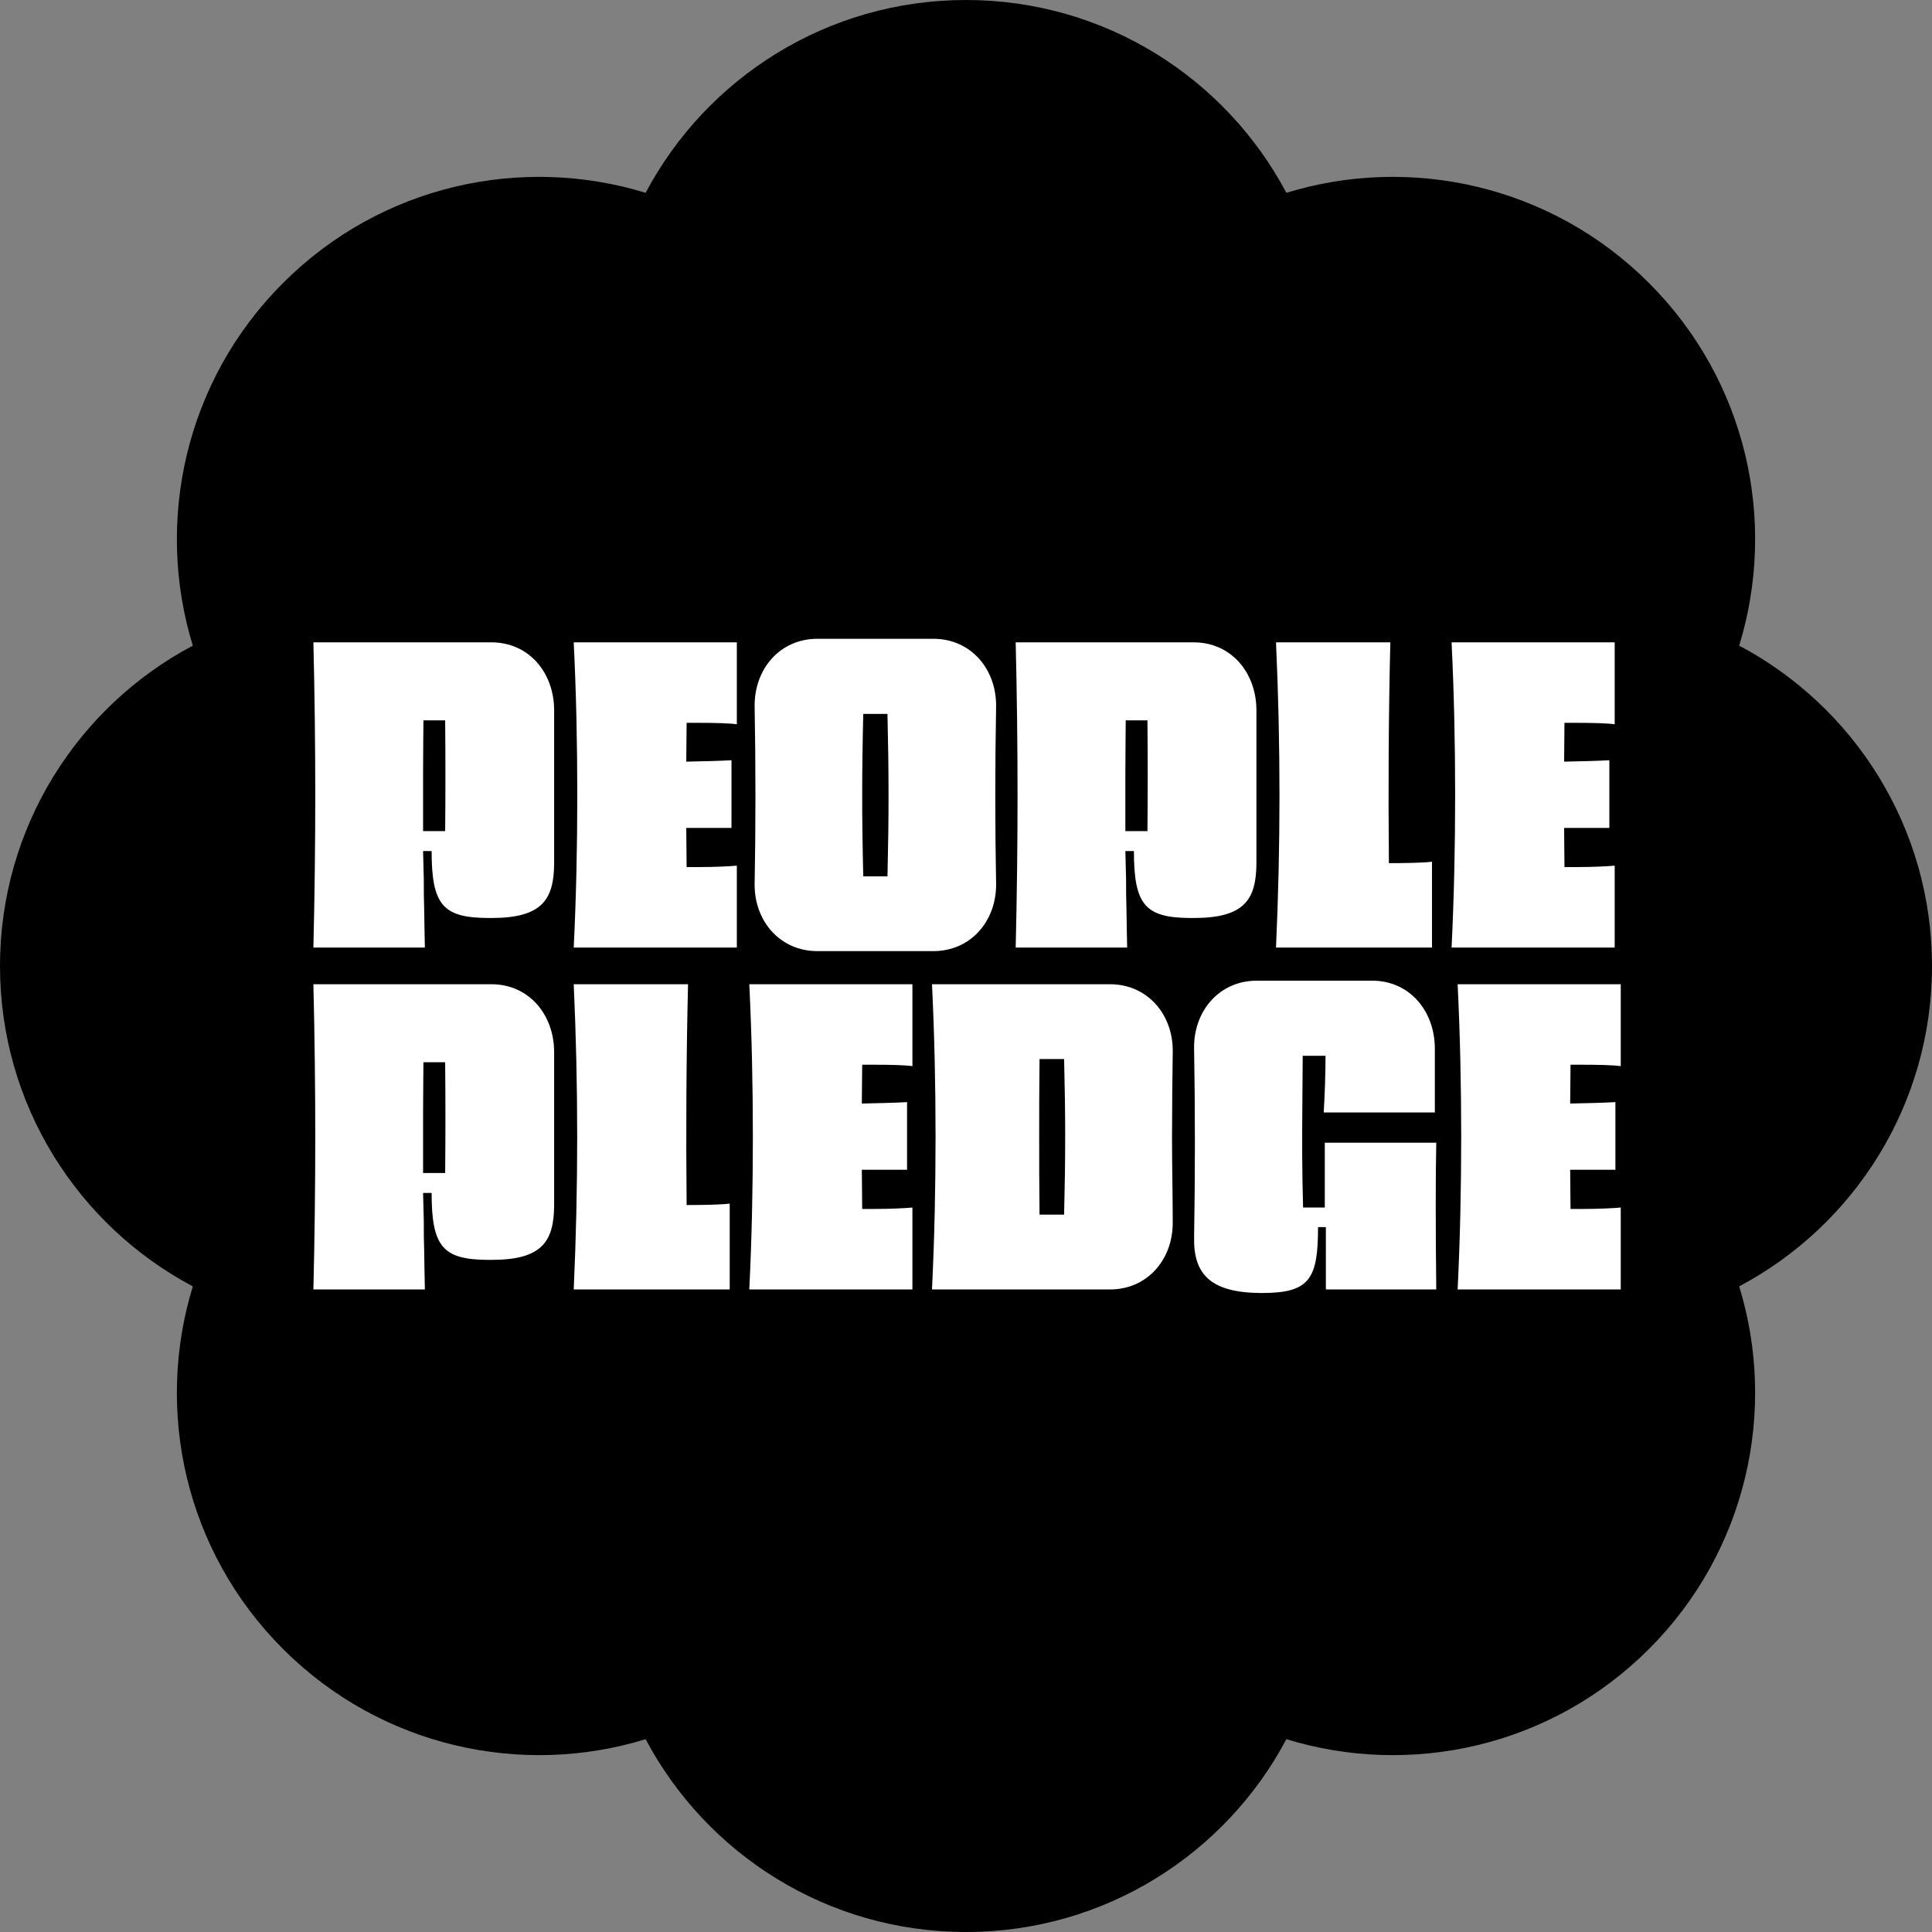
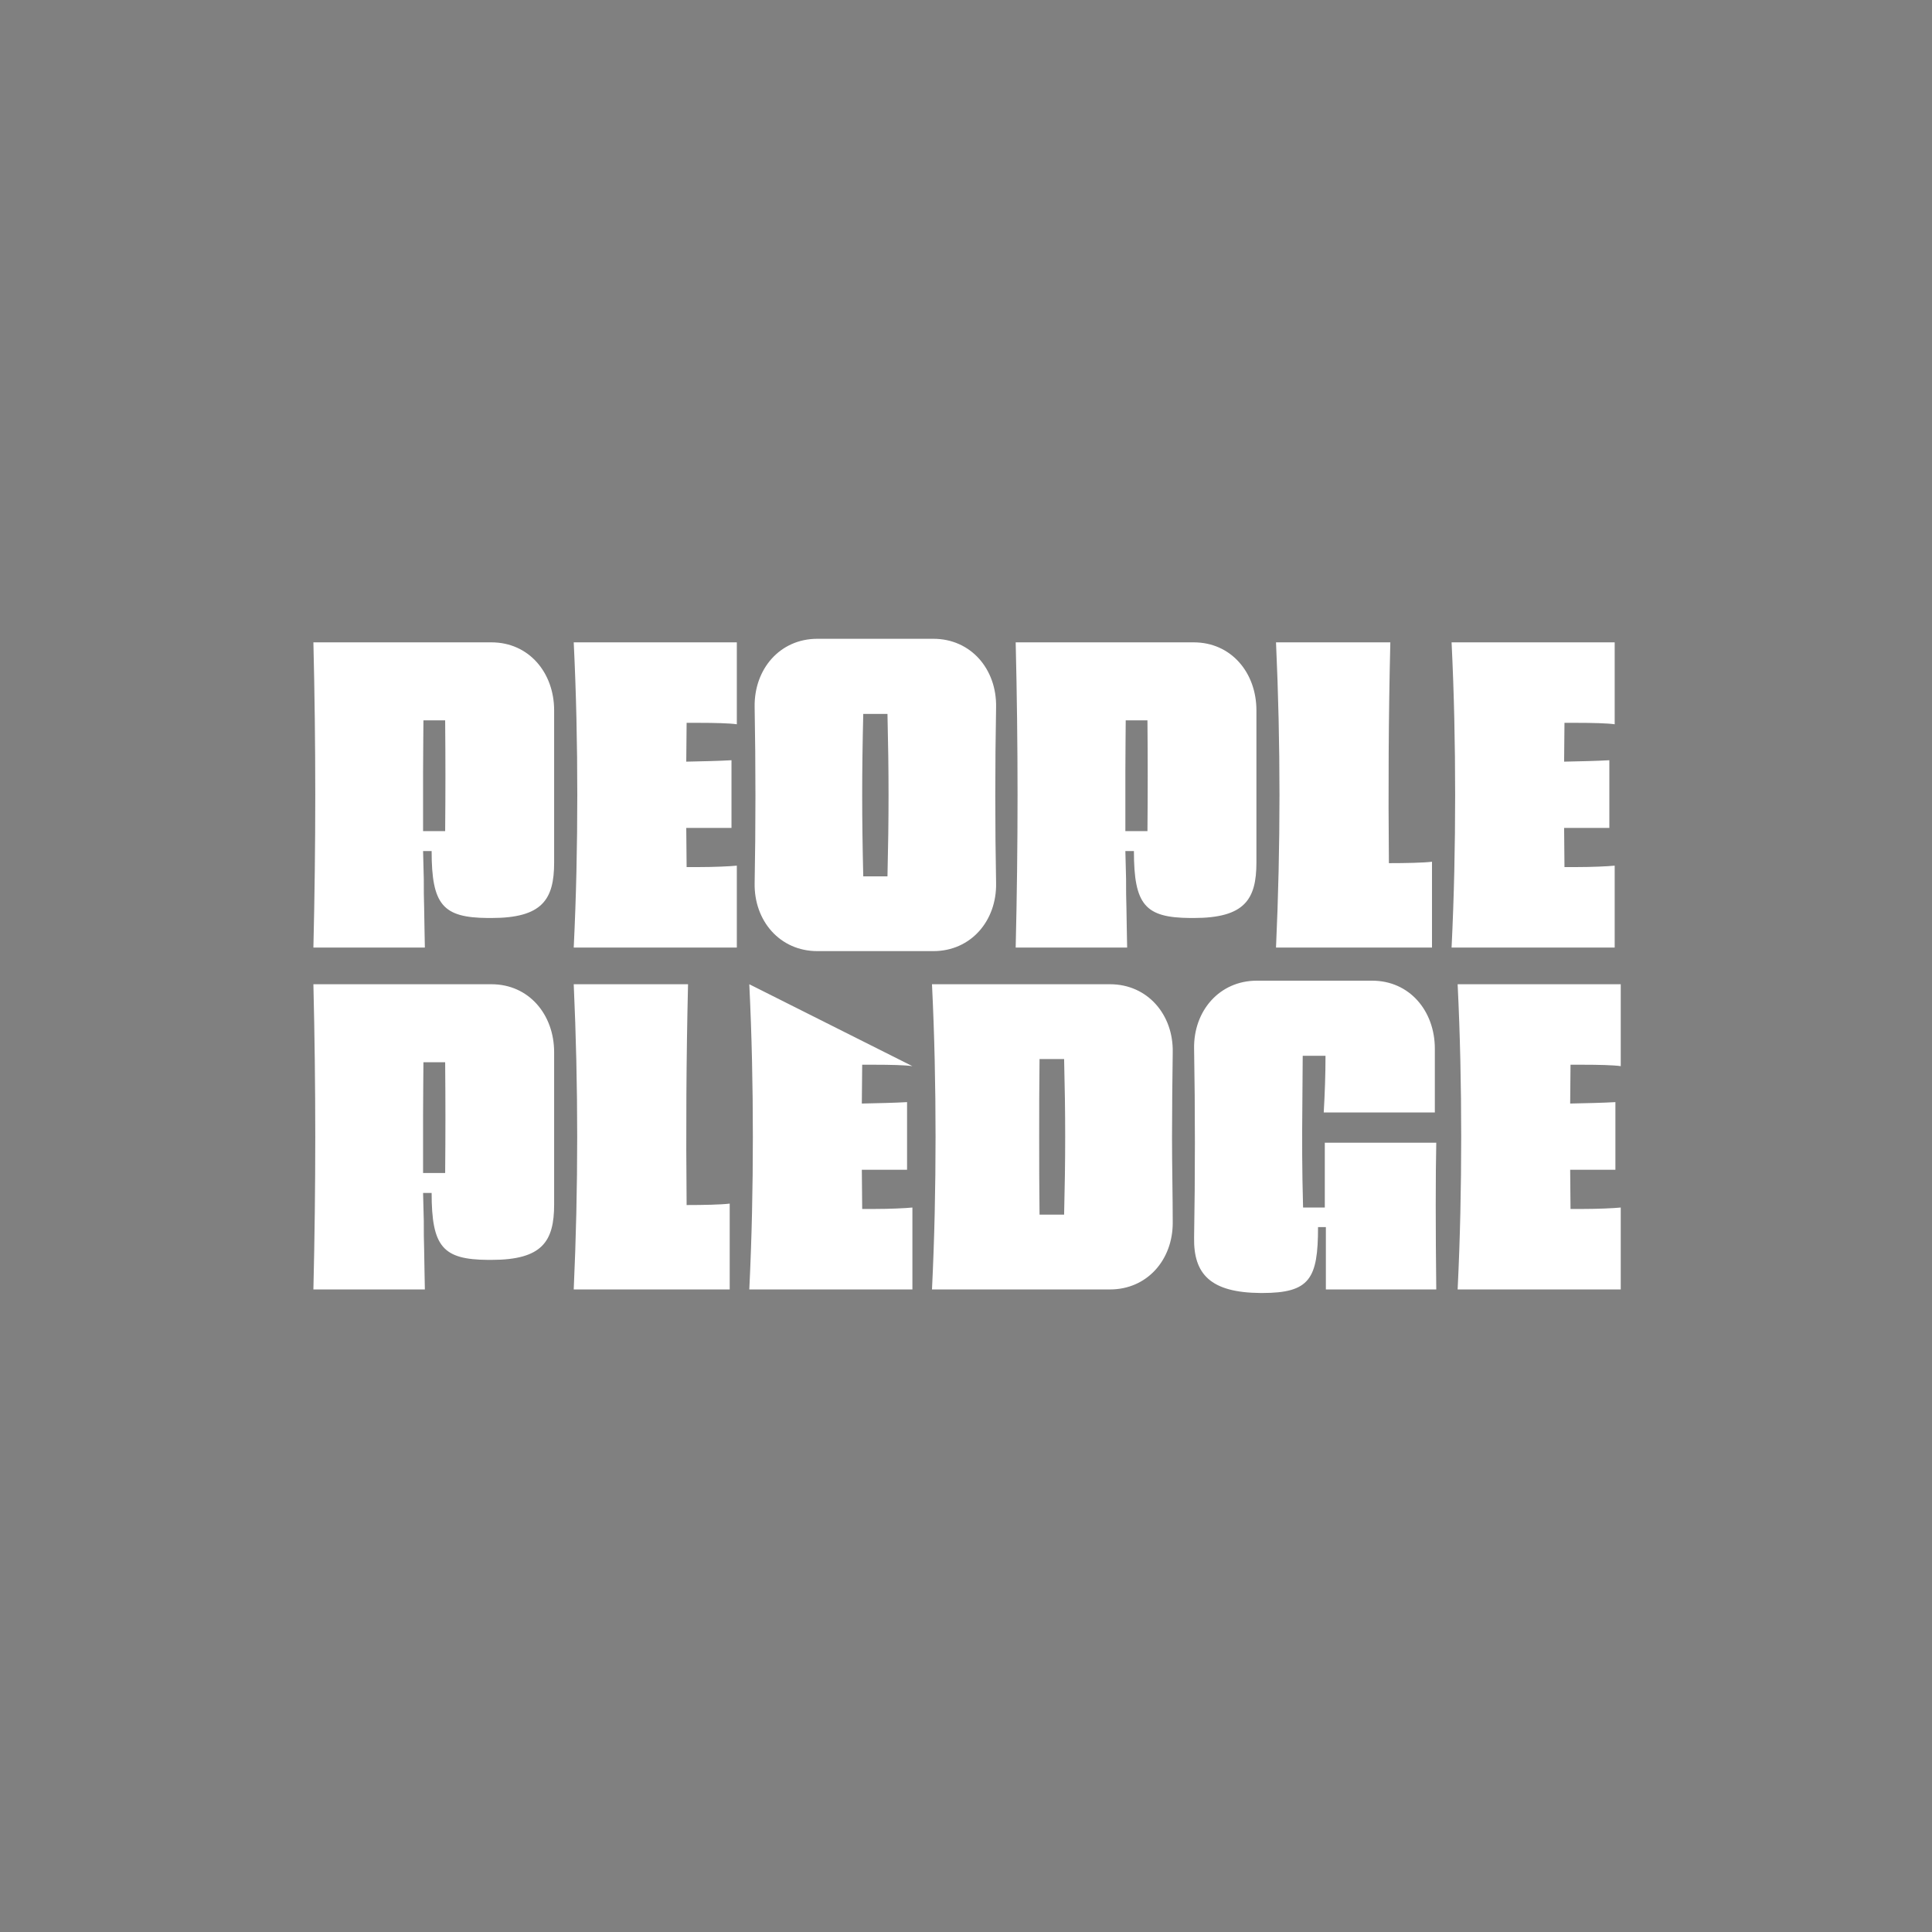
<svg xmlns="http://www.w3.org/2000/svg" width="1000" height="1000" viewBox="0 0 1000 1000">
  <rect x="0" y="0" width="1000" height="1000" fill="#808080" stroke="none" />
  <defs />
-   <path id="badge-solid" stroke="none" d="M 665.82 99.805 C 634.375 40.43 571.875 0 500 0 C 428.125 0 365.625 40.43 334.18 99.805 C 269.922 80.078 197.266 95.703 146.484 146.484 C 95.703 197.266 80.078 270.117 99.805 334.18 C 40.43 365.625 0 428.125 0 500 C 0 571.875 40.43 634.375 99.805 665.82 C 80.078 730.078 95.703 802.734 146.484 853.516 C 197.266 904.297 270.117 919.922 334.18 900.195 C 365.625 959.57 428.125 1000 500 1000 C 571.875 1000 634.375 959.57 665.82 900.195 C 730.078 919.922 802.734 904.297 853.516 853.516 C 904.297 802.734 919.922 729.883 900.195 665.82 C 959.57 634.375 1000 571.875 1000 500 C 1000 428.125 959.57 365.625 900.195 334.18 C 919.922 269.922 904.297 197.266 853.516 146.484 C 802.734 95.703 729.883 80.078 665.82 99.805 Z" style="" />
-   <path id="PEOPLE-PLEDGE" fill-rule="evenodd" stroke="none" d="M 652.535 669.256 C 626.544 669.072 617.696 659.486 618.064 640.5 C 618.617 608.611 618.617 574.51 618.064 542.805 C 617.696 523.266 631.153 507.598 650.508 507.598 L 710.23 507.598 C 729.585 507.598 742.672 523.266 742.672 542.805 L 742.672 560.131 C 742.672 565.661 742.672 571.193 742.672 575.801 L 685.162 575.801 C 685.715 566.216 686.082 556.26 686.082 546.49 L 674.285 546.49 C 674.285 554.785 674.102 563.082 674.102 571.008 C 673.917 590.363 673.918 604.739 674.471 625.016 L 685.715 625.016 L 685.715 591.469 L 743.41 591.469 C 743.042 608.058 743.042 636.076 743.41 667.412 L 686.268 667.412 L 686.268 635.154 L 682.213 635.154 C 682.213 661.882 677.972 669.256 653.271 669.256 L 652.535 669.256 Z M 162.213 667.412 C 163.503 613.956 163.503 562.713 162.213 509.441 L 254.377 509.441 C 273.732 509.441 286.82 525.109 286.82 544.648 L 286.82 623.357 C 286.82 642.528 280.736 652.113 254.377 652.113 L 253.457 652.113 C 253.273 652.113 252.904 652.113 252.535 652.113 C 229.31 651.929 223.41 645.477 223.41 617.459 L 218.986 617.459 C 219.171 622.252 219.171 627.229 219.355 632.021 C 219.355 637.183 219.355 642.159 219.539 646.951 C 219.723 654.509 219.724 661.514 219.908 667.412 L 162.213 667.412 Z M 296.959 667.412 C 299.355 614.693 299.355 562.16 296.959 509.441 L 356.129 509.441 C 355.207 547.598 355.024 585.57 355.393 623.727 C 363.872 623.727 373.271 623.541 377.695 622.988 L 377.695 667.412 L 296.959 667.412 Z M 387.834 667.412 C 389.124 641.053 389.678 614.693 389.678 588.334 C 389.678 562.159 389.124 535.801 387.834 509.441 L 472.258 509.441 L 472.258 551.836 C 468.571 551.283 460.461 551.1 452.535 551.1 L 446.268 551.1 C 446.268 557.736 446.082 564.555 446.082 571.191 C 454.93 571.007 463.041 570.824 469.492 570.455 L 469.492 605.477 L 446.268 605.477 C 446.268 605.477 446.266 605.477 446.082 605.477 C 446.082 612.297 446.268 618.934 446.268 625.754 L 452.535 625.754 C 460.461 625.754 468.571 625.384 472.258 625.016 L 472.258 667.412 L 387.834 667.412 Z M 482.396 667.412 C 483.687 641.053 484.24 614.693 484.24 588.334 C 484.24 562.159 483.687 535.801 482.396 509.441 L 574.562 509.441 C 593.917 509.441 607.373 525.109 607.004 544.648 C 606.82 559.026 606.637 573.956 606.637 588.887 C 606.637 603.818 607.004 618.934 607.004 632.943 C 607.004 652.114 593.733 667.412 574.562 667.412 L 482.396 667.412 Z M 754.471 667.412 C 755.761 641.053 756.312 614.693 756.312 588.334 C 756.312 562.159 755.761 535.801 754.471 509.441 L 838.895 509.441 L 838.895 551.836 C 835.208 551.283 827.096 551.1 819.17 551.1 L 812.902 551.1 C 812.902 557.736 812.719 564.555 812.719 571.191 C 821.567 571.007 829.677 570.824 836.129 570.455 L 836.129 605.477 L 812.902 605.477 C 812.902 605.477 812.903 605.477 812.719 605.477 C 812.719 612.297 812.902 618.934 812.902 625.754 L 819.17 625.754 C 827.096 625.754 835.208 625.384 838.895 625.016 L 838.895 667.412 L 754.471 667.412 Z M 538.064 628.703 L 544.148 628.703 C 546.36 628.703 548.571 628.703 550.783 628.703 C 551.152 613.957 551.336 601.237 551.336 588.334 C 551.336 575.615 551.152 562.897 550.783 548.15 L 544.516 548.15 C 542.304 548.15 540.276 548.15 538.064 548.15 C 537.88 562.897 537.881 575.615 537.881 588.334 C 537.881 601.237 537.88 613.957 538.064 628.703 Z M 218.986 607.137 L 230.414 607.137 C 230.598 586.123 230.598 570.822 230.414 549.809 L 219.17 549.809 C 219.17 554.97 218.986 565.477 218.986 576.537 L 218.986 593.68 C 218.986 599.578 218.986 604.925 218.986 607.137 Z M 423.041 492.297 C 403.686 492.297 390.231 476.629 390.6 457.09 C 391.153 428.334 391.153 395.893 390.6 366.031 C 390.231 346.308 403.686 330.639 423.041 330.639 L 483.133 330.639 C 502.488 330.639 515.945 346.308 515.576 366.031 C 515.023 395.893 515.023 428.334 515.576 457.09 C 515.945 476.629 502.488 492.297 483.133 492.297 L 423.041 492.297 Z M 162.213 490.455 C 163.503 436.999 163.503 385.754 162.213 332.482 L 254.377 332.482 C 273.732 332.482 286.82 348.15 286.82 367.689 L 286.82 446.398 C 286.82 465.569 280.736 475.154 254.377 475.154 L 253.457 475.154 C 253.273 475.154 252.904 475.154 252.535 475.154 C 229.309 474.97 223.41 468.518 223.41 440.5 L 218.986 440.5 C 219.171 445.293 219.171 450.27 219.355 455.062 C 219.355 460.224 219.355 465.202 219.539 469.994 C 219.723 477.552 219.724 484.556 219.908 490.455 L 162.213 490.455 Z M 296.959 490.455 C 298.249 464.096 298.803 437.734 298.803 411.375 C 298.803 385.2 298.249 358.842 296.959 332.482 L 381.383 332.482 L 381.383 374.879 C 377.696 374.326 369.585 374.141 361.658 374.141 L 355.393 374.141 C 355.393 380.777 355.207 387.596 355.207 394.232 C 364.055 394.048 372.166 393.865 378.617 393.496 L 378.617 428.52 L 355.393 428.52 C 355.393 428.52 355.391 428.52 355.207 428.52 C 355.207 435.34 355.393 441.975 355.393 448.795 L 361.658 448.795 C 369.585 448.795 377.696 448.427 381.383 448.059 L 381.383 490.455 L 296.959 490.455 Z M 525.715 490.455 C 527.005 436.999 527.005 385.754 525.715 332.482 L 617.881 332.482 C 637.236 332.482 650.322 348.15 650.322 367.689 L 650.322 446.398 C 650.322 465.569 644.24 475.154 617.881 475.154 L 616.959 475.154 C 616.775 475.154 616.406 475.154 616.037 475.154 C 592.811 474.97 586.912 468.518 586.912 440.5 L 582.488 440.5 C 582.673 445.293 582.673 450.27 582.857 455.062 C 582.857 460.224 582.857 465.202 583.041 469.994 C 583.225 477.552 583.226 484.556 583.41 490.455 L 525.715 490.455 Z M 660.461 490.455 C 662.857 437.736 662.857 385.201 660.461 332.482 L 719.631 332.482 C 718.709 370.639 718.526 408.611 718.895 446.768 C 727.374 446.768 736.773 446.584 741.197 446.031 L 741.197 490.455 L 660.461 490.455 Z M 751.336 490.455 C 752.626 464.096 753.18 437.734 753.18 411.375 C 753.18 385.2 752.626 358.842 751.336 332.482 L 835.76 332.482 L 835.76 374.879 C 832.073 374.326 823.963 374.141 816.037 374.141 L 809.77 374.141 C 809.77 380.777 809.586 387.596 809.586 394.232 C 818.434 394.048 826.544 393.865 832.996 393.496 L 832.996 428.52 L 809.77 428.52 C 809.77 428.52 809.77 428.52 809.586 428.52 C 809.586 435.34 809.77 441.975 809.77 448.795 L 816.037 448.795 C 823.963 448.795 832.073 448.427 835.76 448.059 L 835.76 490.455 L 751.336 490.455 Z M 446.82 453.588 L 459.355 453.588 C 460.093 422.989 460.093 400.132 459.355 369.533 L 446.82 369.533 C 446.083 400.132 446.083 422.989 446.82 453.588 Z M 218.986 430.178 L 230.414 430.178 C 230.598 409.164 230.598 393.863 230.414 372.85 L 219.17 372.85 C 219.17 378.011 218.986 388.518 218.986 399.578 L 218.986 416.721 C 218.986 422.619 218.986 427.966 218.986 430.178 Z M 582.488 430.178 L 593.918 430.178 C 594.102 409.164 594.102 393.863 593.918 372.85 L 582.672 372.85 C 582.672 378.011 582.488 388.518 582.488 399.578 L 582.488 416.721 C 582.488 422.619 582.488 427.966 582.488 430.178 Z" style="fill: rgb(255, 255, 255);" />
+   <path id="PEOPLE-PLEDGE" fill-rule="evenodd" stroke="none" d="M 652.535 669.256 C 626.544 669.072 617.696 659.486 618.064 640.5 C 618.617 608.611 618.617 574.51 618.064 542.805 C 617.696 523.266 631.153 507.598 650.508 507.598 L 710.23 507.598 C 729.585 507.598 742.672 523.266 742.672 542.805 L 742.672 560.131 C 742.672 565.661 742.672 571.193 742.672 575.801 L 685.162 575.801 C 685.715 566.216 686.082 556.26 686.082 546.49 L 674.285 546.49 C 674.285 554.785 674.102 563.082 674.102 571.008 C 673.917 590.363 673.918 604.739 674.471 625.016 L 685.715 625.016 L 685.715 591.469 L 743.41 591.469 C 743.042 608.058 743.042 636.076 743.41 667.412 L 686.268 667.412 L 686.268 635.154 L 682.213 635.154 C 682.213 661.882 677.972 669.256 653.271 669.256 L 652.535 669.256 Z M 162.213 667.412 C 163.503 613.956 163.503 562.713 162.213 509.441 L 254.377 509.441 C 273.732 509.441 286.82 525.109 286.82 544.648 L 286.82 623.357 C 286.82 642.528 280.736 652.113 254.377 652.113 L 253.457 652.113 C 253.273 652.113 252.904 652.113 252.535 652.113 C 229.31 651.929 223.41 645.477 223.41 617.459 L 218.986 617.459 C 219.171 622.252 219.171 627.229 219.355 632.021 C 219.355 637.183 219.355 642.159 219.539 646.951 C 219.723 654.509 219.724 661.514 219.908 667.412 L 162.213 667.412 Z M 296.959 667.412 C 299.355 614.693 299.355 562.16 296.959 509.441 L 356.129 509.441 C 355.207 547.598 355.024 585.57 355.393 623.727 C 363.872 623.727 373.271 623.541 377.695 622.988 L 377.695 667.412 L 296.959 667.412 Z M 387.834 667.412 C 389.124 641.053 389.678 614.693 389.678 588.334 C 389.678 562.159 389.124 535.801 387.834 509.441 L 472.258 551.836 C 468.571 551.283 460.461 551.1 452.535 551.1 L 446.268 551.1 C 446.268 557.736 446.082 564.555 446.082 571.191 C 454.93 571.007 463.041 570.824 469.492 570.455 L 469.492 605.477 L 446.268 605.477 C 446.268 605.477 446.266 605.477 446.082 605.477 C 446.082 612.297 446.268 618.934 446.268 625.754 L 452.535 625.754 C 460.461 625.754 468.571 625.384 472.258 625.016 L 472.258 667.412 L 387.834 667.412 Z M 482.396 667.412 C 483.687 641.053 484.24 614.693 484.24 588.334 C 484.24 562.159 483.687 535.801 482.396 509.441 L 574.562 509.441 C 593.917 509.441 607.373 525.109 607.004 544.648 C 606.82 559.026 606.637 573.956 606.637 588.887 C 606.637 603.818 607.004 618.934 607.004 632.943 C 607.004 652.114 593.733 667.412 574.562 667.412 L 482.396 667.412 Z M 754.471 667.412 C 755.761 641.053 756.312 614.693 756.312 588.334 C 756.312 562.159 755.761 535.801 754.471 509.441 L 838.895 509.441 L 838.895 551.836 C 835.208 551.283 827.096 551.1 819.17 551.1 L 812.902 551.1 C 812.902 557.736 812.719 564.555 812.719 571.191 C 821.567 571.007 829.677 570.824 836.129 570.455 L 836.129 605.477 L 812.902 605.477 C 812.902 605.477 812.903 605.477 812.719 605.477 C 812.719 612.297 812.902 618.934 812.902 625.754 L 819.17 625.754 C 827.096 625.754 835.208 625.384 838.895 625.016 L 838.895 667.412 L 754.471 667.412 Z M 538.064 628.703 L 544.148 628.703 C 546.36 628.703 548.571 628.703 550.783 628.703 C 551.152 613.957 551.336 601.237 551.336 588.334 C 551.336 575.615 551.152 562.897 550.783 548.15 L 544.516 548.15 C 542.304 548.15 540.276 548.15 538.064 548.15 C 537.88 562.897 537.881 575.615 537.881 588.334 C 537.881 601.237 537.88 613.957 538.064 628.703 Z M 218.986 607.137 L 230.414 607.137 C 230.598 586.123 230.598 570.822 230.414 549.809 L 219.17 549.809 C 219.17 554.97 218.986 565.477 218.986 576.537 L 218.986 593.68 C 218.986 599.578 218.986 604.925 218.986 607.137 Z M 423.041 492.297 C 403.686 492.297 390.231 476.629 390.6 457.09 C 391.153 428.334 391.153 395.893 390.6 366.031 C 390.231 346.308 403.686 330.639 423.041 330.639 L 483.133 330.639 C 502.488 330.639 515.945 346.308 515.576 366.031 C 515.023 395.893 515.023 428.334 515.576 457.09 C 515.945 476.629 502.488 492.297 483.133 492.297 L 423.041 492.297 Z M 162.213 490.455 C 163.503 436.999 163.503 385.754 162.213 332.482 L 254.377 332.482 C 273.732 332.482 286.82 348.15 286.82 367.689 L 286.82 446.398 C 286.82 465.569 280.736 475.154 254.377 475.154 L 253.457 475.154 C 253.273 475.154 252.904 475.154 252.535 475.154 C 229.309 474.97 223.41 468.518 223.41 440.5 L 218.986 440.5 C 219.171 445.293 219.171 450.27 219.355 455.062 C 219.355 460.224 219.355 465.202 219.539 469.994 C 219.723 477.552 219.724 484.556 219.908 490.455 L 162.213 490.455 Z M 296.959 490.455 C 298.249 464.096 298.803 437.734 298.803 411.375 C 298.803 385.2 298.249 358.842 296.959 332.482 L 381.383 332.482 L 381.383 374.879 C 377.696 374.326 369.585 374.141 361.658 374.141 L 355.393 374.141 C 355.393 380.777 355.207 387.596 355.207 394.232 C 364.055 394.048 372.166 393.865 378.617 393.496 L 378.617 428.52 L 355.393 428.52 C 355.393 428.52 355.391 428.52 355.207 428.52 C 355.207 435.34 355.393 441.975 355.393 448.795 L 361.658 448.795 C 369.585 448.795 377.696 448.427 381.383 448.059 L 381.383 490.455 L 296.959 490.455 Z M 525.715 490.455 C 527.005 436.999 527.005 385.754 525.715 332.482 L 617.881 332.482 C 637.236 332.482 650.322 348.15 650.322 367.689 L 650.322 446.398 C 650.322 465.569 644.24 475.154 617.881 475.154 L 616.959 475.154 C 616.775 475.154 616.406 475.154 616.037 475.154 C 592.811 474.97 586.912 468.518 586.912 440.5 L 582.488 440.5 C 582.673 445.293 582.673 450.27 582.857 455.062 C 582.857 460.224 582.857 465.202 583.041 469.994 C 583.225 477.552 583.226 484.556 583.41 490.455 L 525.715 490.455 Z M 660.461 490.455 C 662.857 437.736 662.857 385.201 660.461 332.482 L 719.631 332.482 C 718.709 370.639 718.526 408.611 718.895 446.768 C 727.374 446.768 736.773 446.584 741.197 446.031 L 741.197 490.455 L 660.461 490.455 Z M 751.336 490.455 C 752.626 464.096 753.18 437.734 753.18 411.375 C 753.18 385.2 752.626 358.842 751.336 332.482 L 835.76 332.482 L 835.76 374.879 C 832.073 374.326 823.963 374.141 816.037 374.141 L 809.77 374.141 C 809.77 380.777 809.586 387.596 809.586 394.232 C 818.434 394.048 826.544 393.865 832.996 393.496 L 832.996 428.52 L 809.77 428.52 C 809.77 428.52 809.77 428.52 809.586 428.52 C 809.586 435.34 809.77 441.975 809.77 448.795 L 816.037 448.795 C 823.963 448.795 832.073 448.427 835.76 448.059 L 835.76 490.455 L 751.336 490.455 Z M 446.82 453.588 L 459.355 453.588 C 460.093 422.989 460.093 400.132 459.355 369.533 L 446.82 369.533 C 446.083 400.132 446.083 422.989 446.82 453.588 Z M 218.986 430.178 L 230.414 430.178 C 230.598 409.164 230.598 393.863 230.414 372.85 L 219.17 372.85 C 219.17 378.011 218.986 388.518 218.986 399.578 L 218.986 416.721 C 218.986 422.619 218.986 427.966 218.986 430.178 Z M 582.488 430.178 L 593.918 430.178 C 594.102 409.164 594.102 393.863 593.918 372.85 L 582.672 372.85 C 582.672 378.011 582.488 388.518 582.488 399.578 L 582.488 416.721 C 582.488 422.619 582.488 427.966 582.488 430.178 Z" style="fill: rgb(255, 255, 255);" />
</svg>